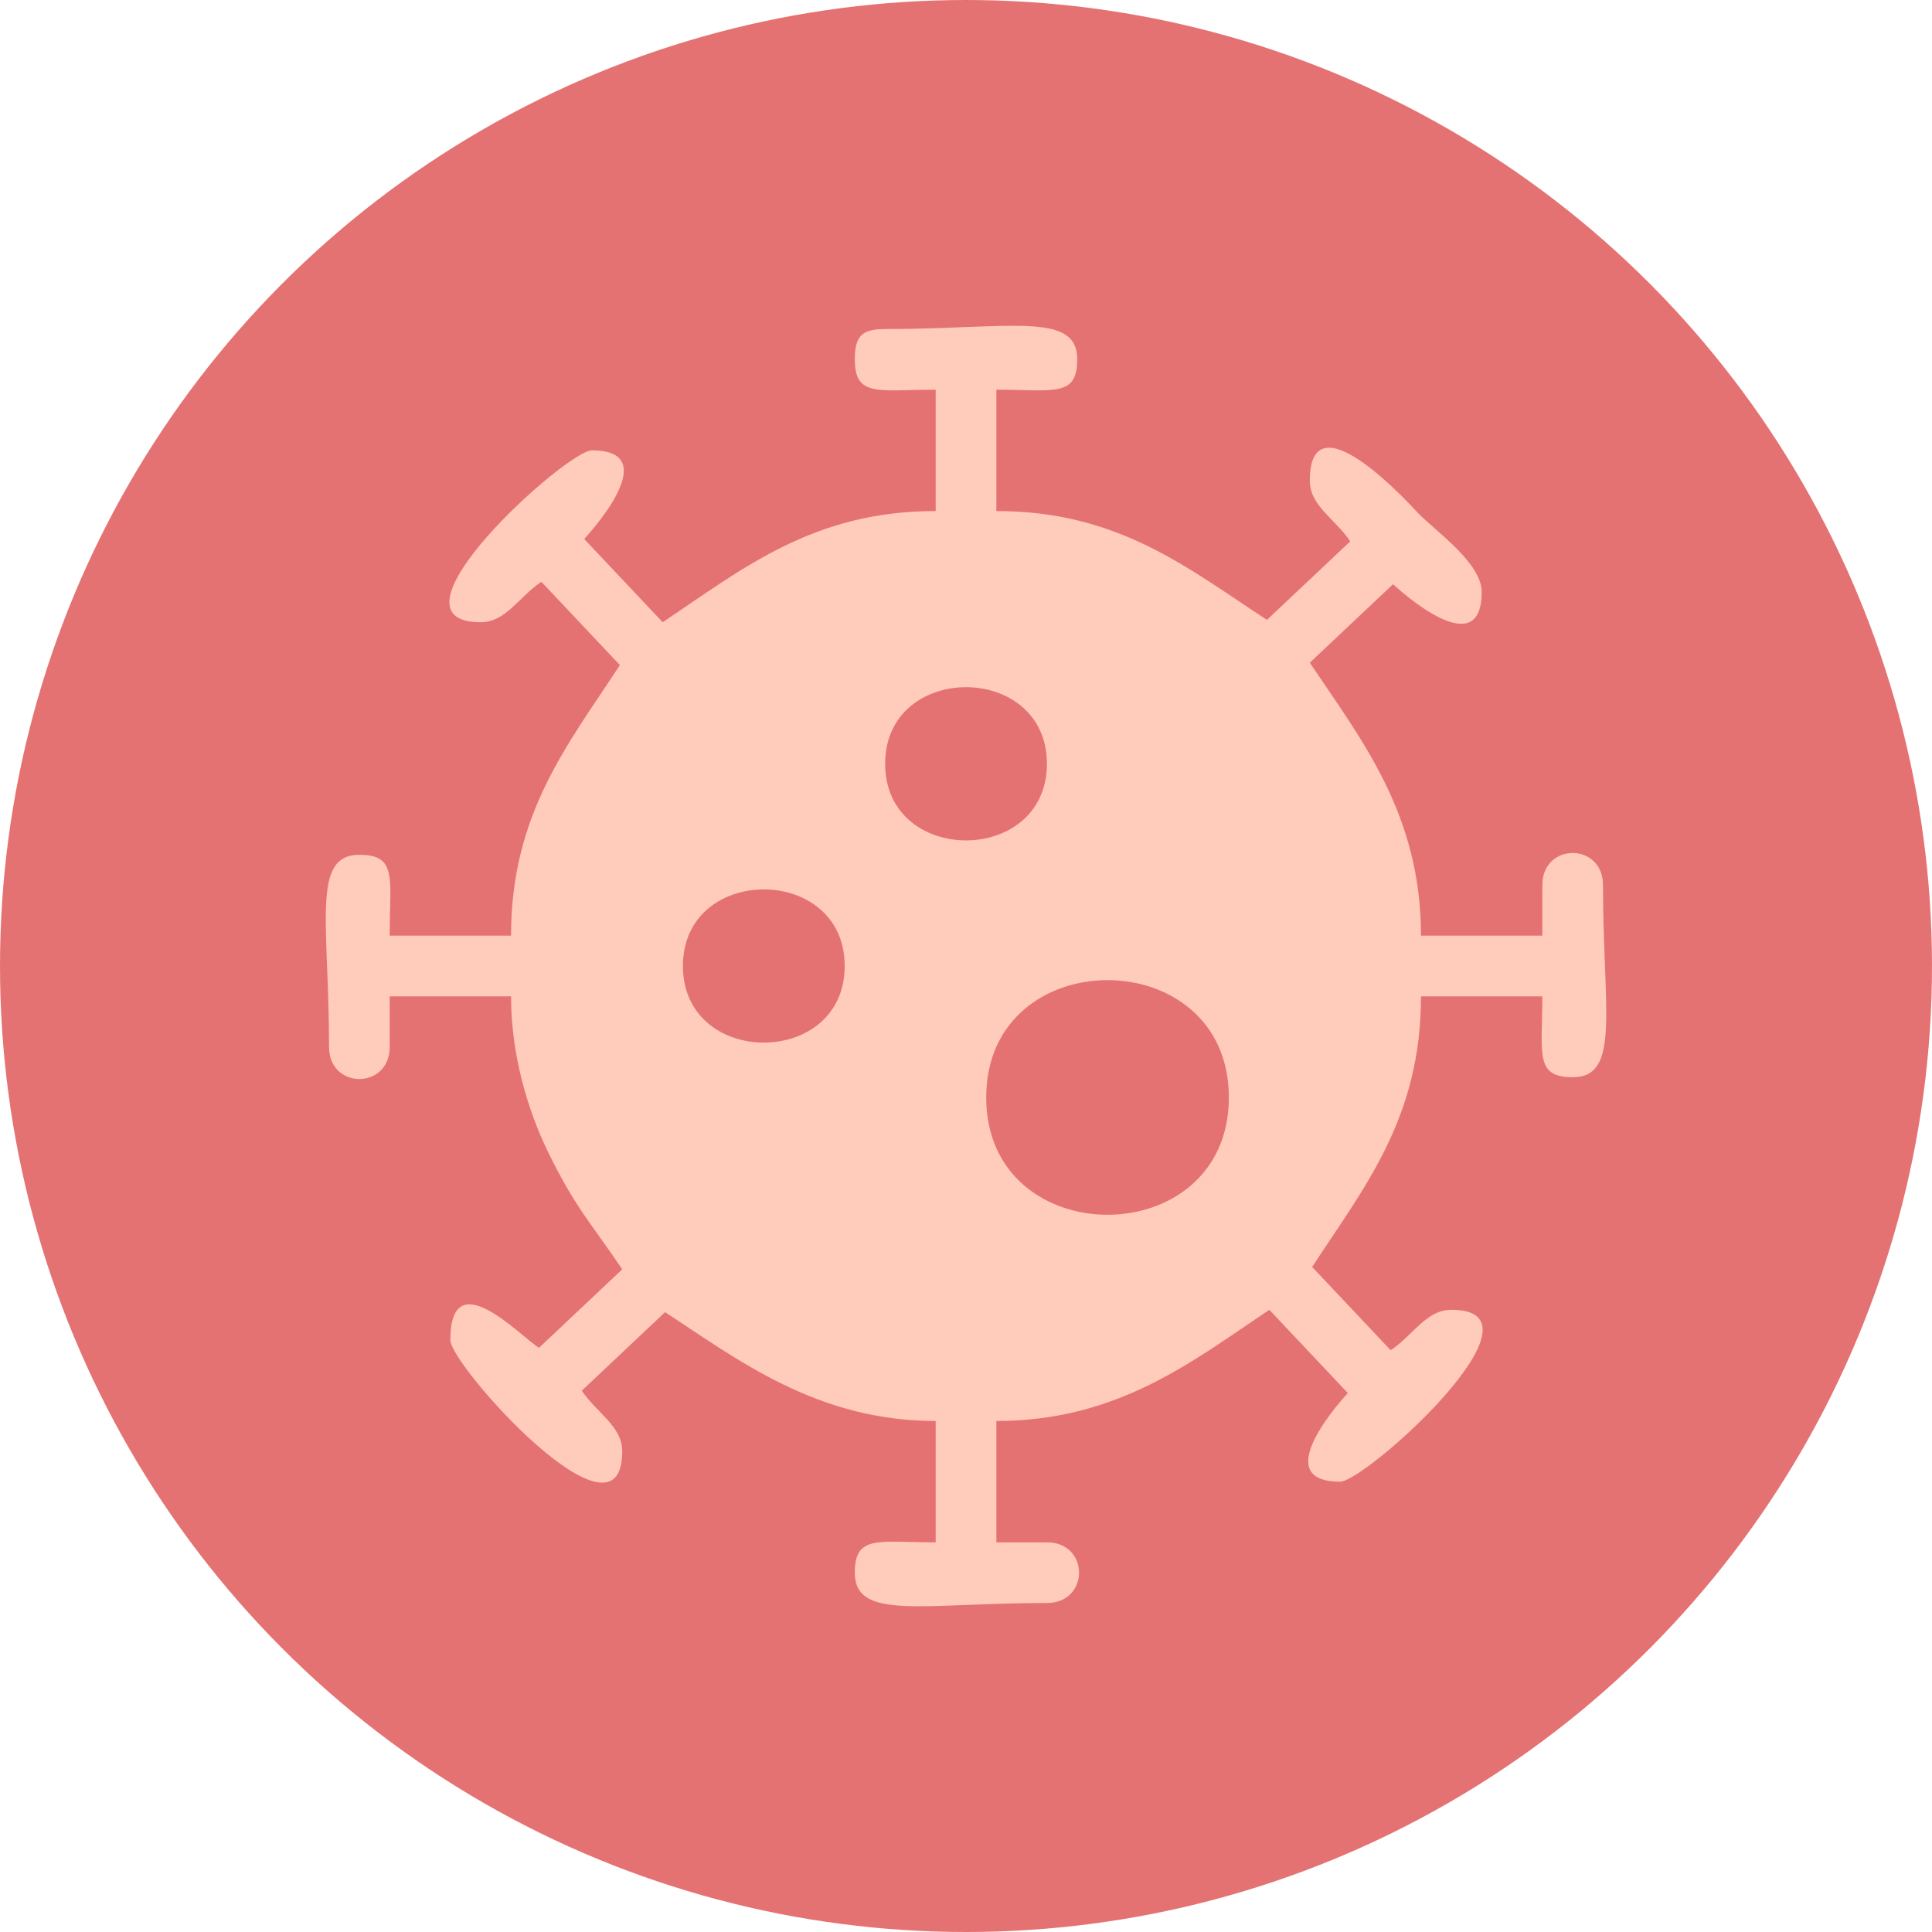
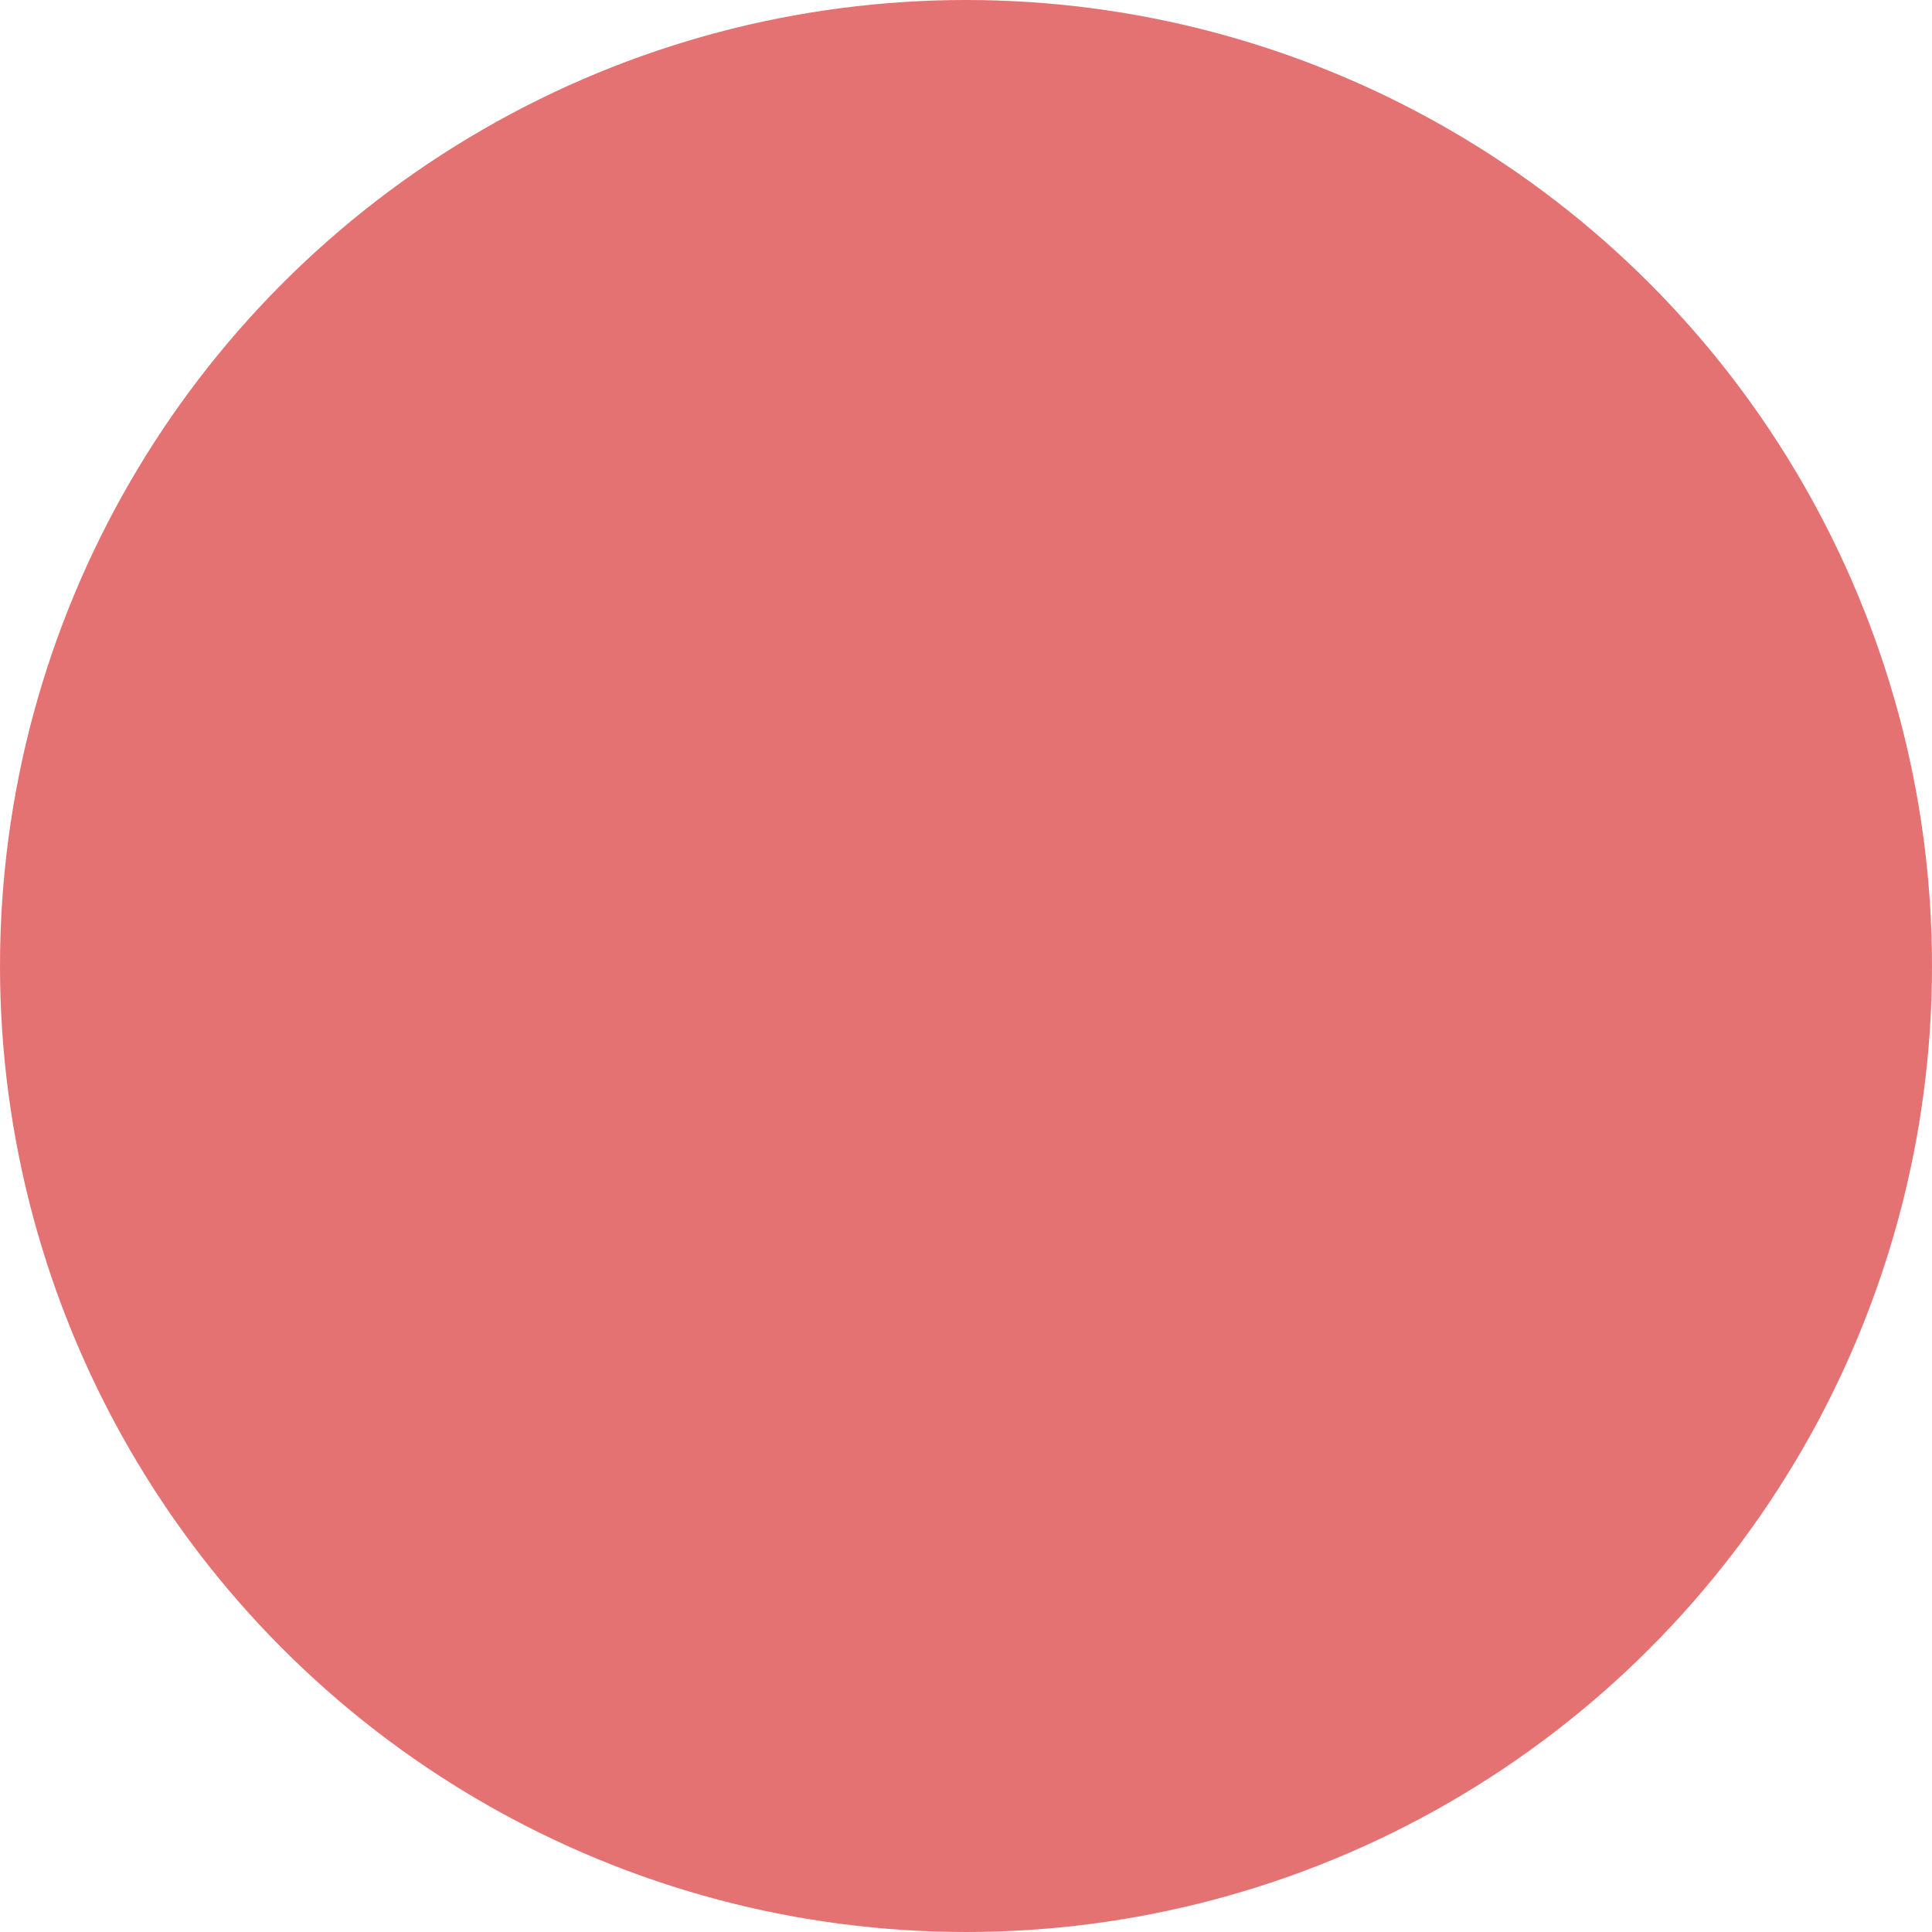
<svg xmlns="http://www.w3.org/2000/svg" xml:space="preserve" width="26.609mm" height="26.609mm" version="1.0" style="shape-rendering:geometricPrecision; text-rendering:geometricPrecision; image-rendering:optimizeQuality; fill-rule:evenodd; clip-rule:evenodd" viewBox="0 0 531.32 531.32">
  <defs>
    <style type="text/css">
   
    .fil0 {fill:#E57272}
    .fil1 {fill:#FFCBBB}
   
  </style>
  </defs>
  <g id="Layer_x0020_1">
    <circle class="fil0" cx="265.66" cy="265.66" r="265.66" />
-     <path class="fil1" d="M271.22 301.81c0,-43.02 66.73,-43.02 66.73,0 0,43.02 -66.73,43.02 -66.73,0zm-83.41 -36.15c0,-28.09 44.49,-28.09 44.49,0 0,28.09 -44.49,28.09 -44.49,0zm55.61 -55.61c0,-28.09 44.49,-28.09 44.49,0 0,28.09 -44.49,28.09 -44.49,0zm-8.34 -111.22c0,10.53 6.49,8.34 22.24,8.34l0 33.37c-33.62,0 -52.89,15.73 -75.07,30.58l-21.59 -22.9c0.03,-0.05 23.01,-24.37 2.13,-24.37 -6.96,0 -59.5,47.27 -30.59,47.27 6.91,0 10.46,-6.95 16.68,-11.12l21.59 22.9c-14.19,21.8 -29.93,40.78 -29.93,74.42l-33.37 0c0,-15.76 2.18,-22.24 -8.34,-22.24 -13.28,0 -8.34,18.62 -8.34,52.83 0,11.78 16.68,11.78 16.68,0l0 -13.9 33.37 0c0,15.91 4.53,31.2 10.13,42.7 7.55,15.53 12.25,20.13 20.45,32.37l-22.9 21.59c-5.26,-3.31 -24.37,-23.84 -24.37,-2.13 0,6.96 47.27,59.5 47.27,30.59 0,-6.91 -6.95,-10.46 -11.12,-16.68l22.9 -21.59c19.73,12.83 41.57,29.93 74.42,29.93l0 33.37c-15.76,0 -22.24,-2.18 -22.24,8.34 0,13.28 18.62,8.34 52.83,8.34 11.78,0 11.78,-16.68 0,-16.68l-13.9 0 0 -33.37c33.48,0 53.91,-16.42 75.07,-30.58l21.59 22.9c-0.03,0.05 -23.01,24.37 -2.13,24.37 6.96,0 59.5,-47.27 30.59,-47.27 -6.91,0 -10.46,6.95 -16.68,11.12l-21.59 -22.9c14.19,-21.8 29.93,-40.78 29.93,-74.42l33.37 0c0,15.76 -2.18,22.24 8.34,22.24 13.28,0 8.34,-18.62 8.34,-52.83 0,-11.78 -16.68,-11.78 -16.68,0l0 13.9 -33.37 0c0,-33.48 -16.42,-53.91 -30.58,-75.07l22.9 -21.59c0.05,0.03 24.37,23.01 24.37,2.13 0,-7.83 -12.27,-16.44 -17.38,-21.55 -0.64,-0.64 -29.89,-33.57 -29.89,-9.04 0,6.91 6.95,10.46 11.12,16.68l-22.9 21.59c-21.8,-14.19 -40.78,-29.93 -74.42,-29.93l0 -33.37c15.76,0 22.24,2.18 22.24,-8.34 0,-13.28 -18.62,-8.34 -52.83,-8.34 -6.41,0 -8.34,1.94 -8.34,8.34z" />
  </g>
</svg>